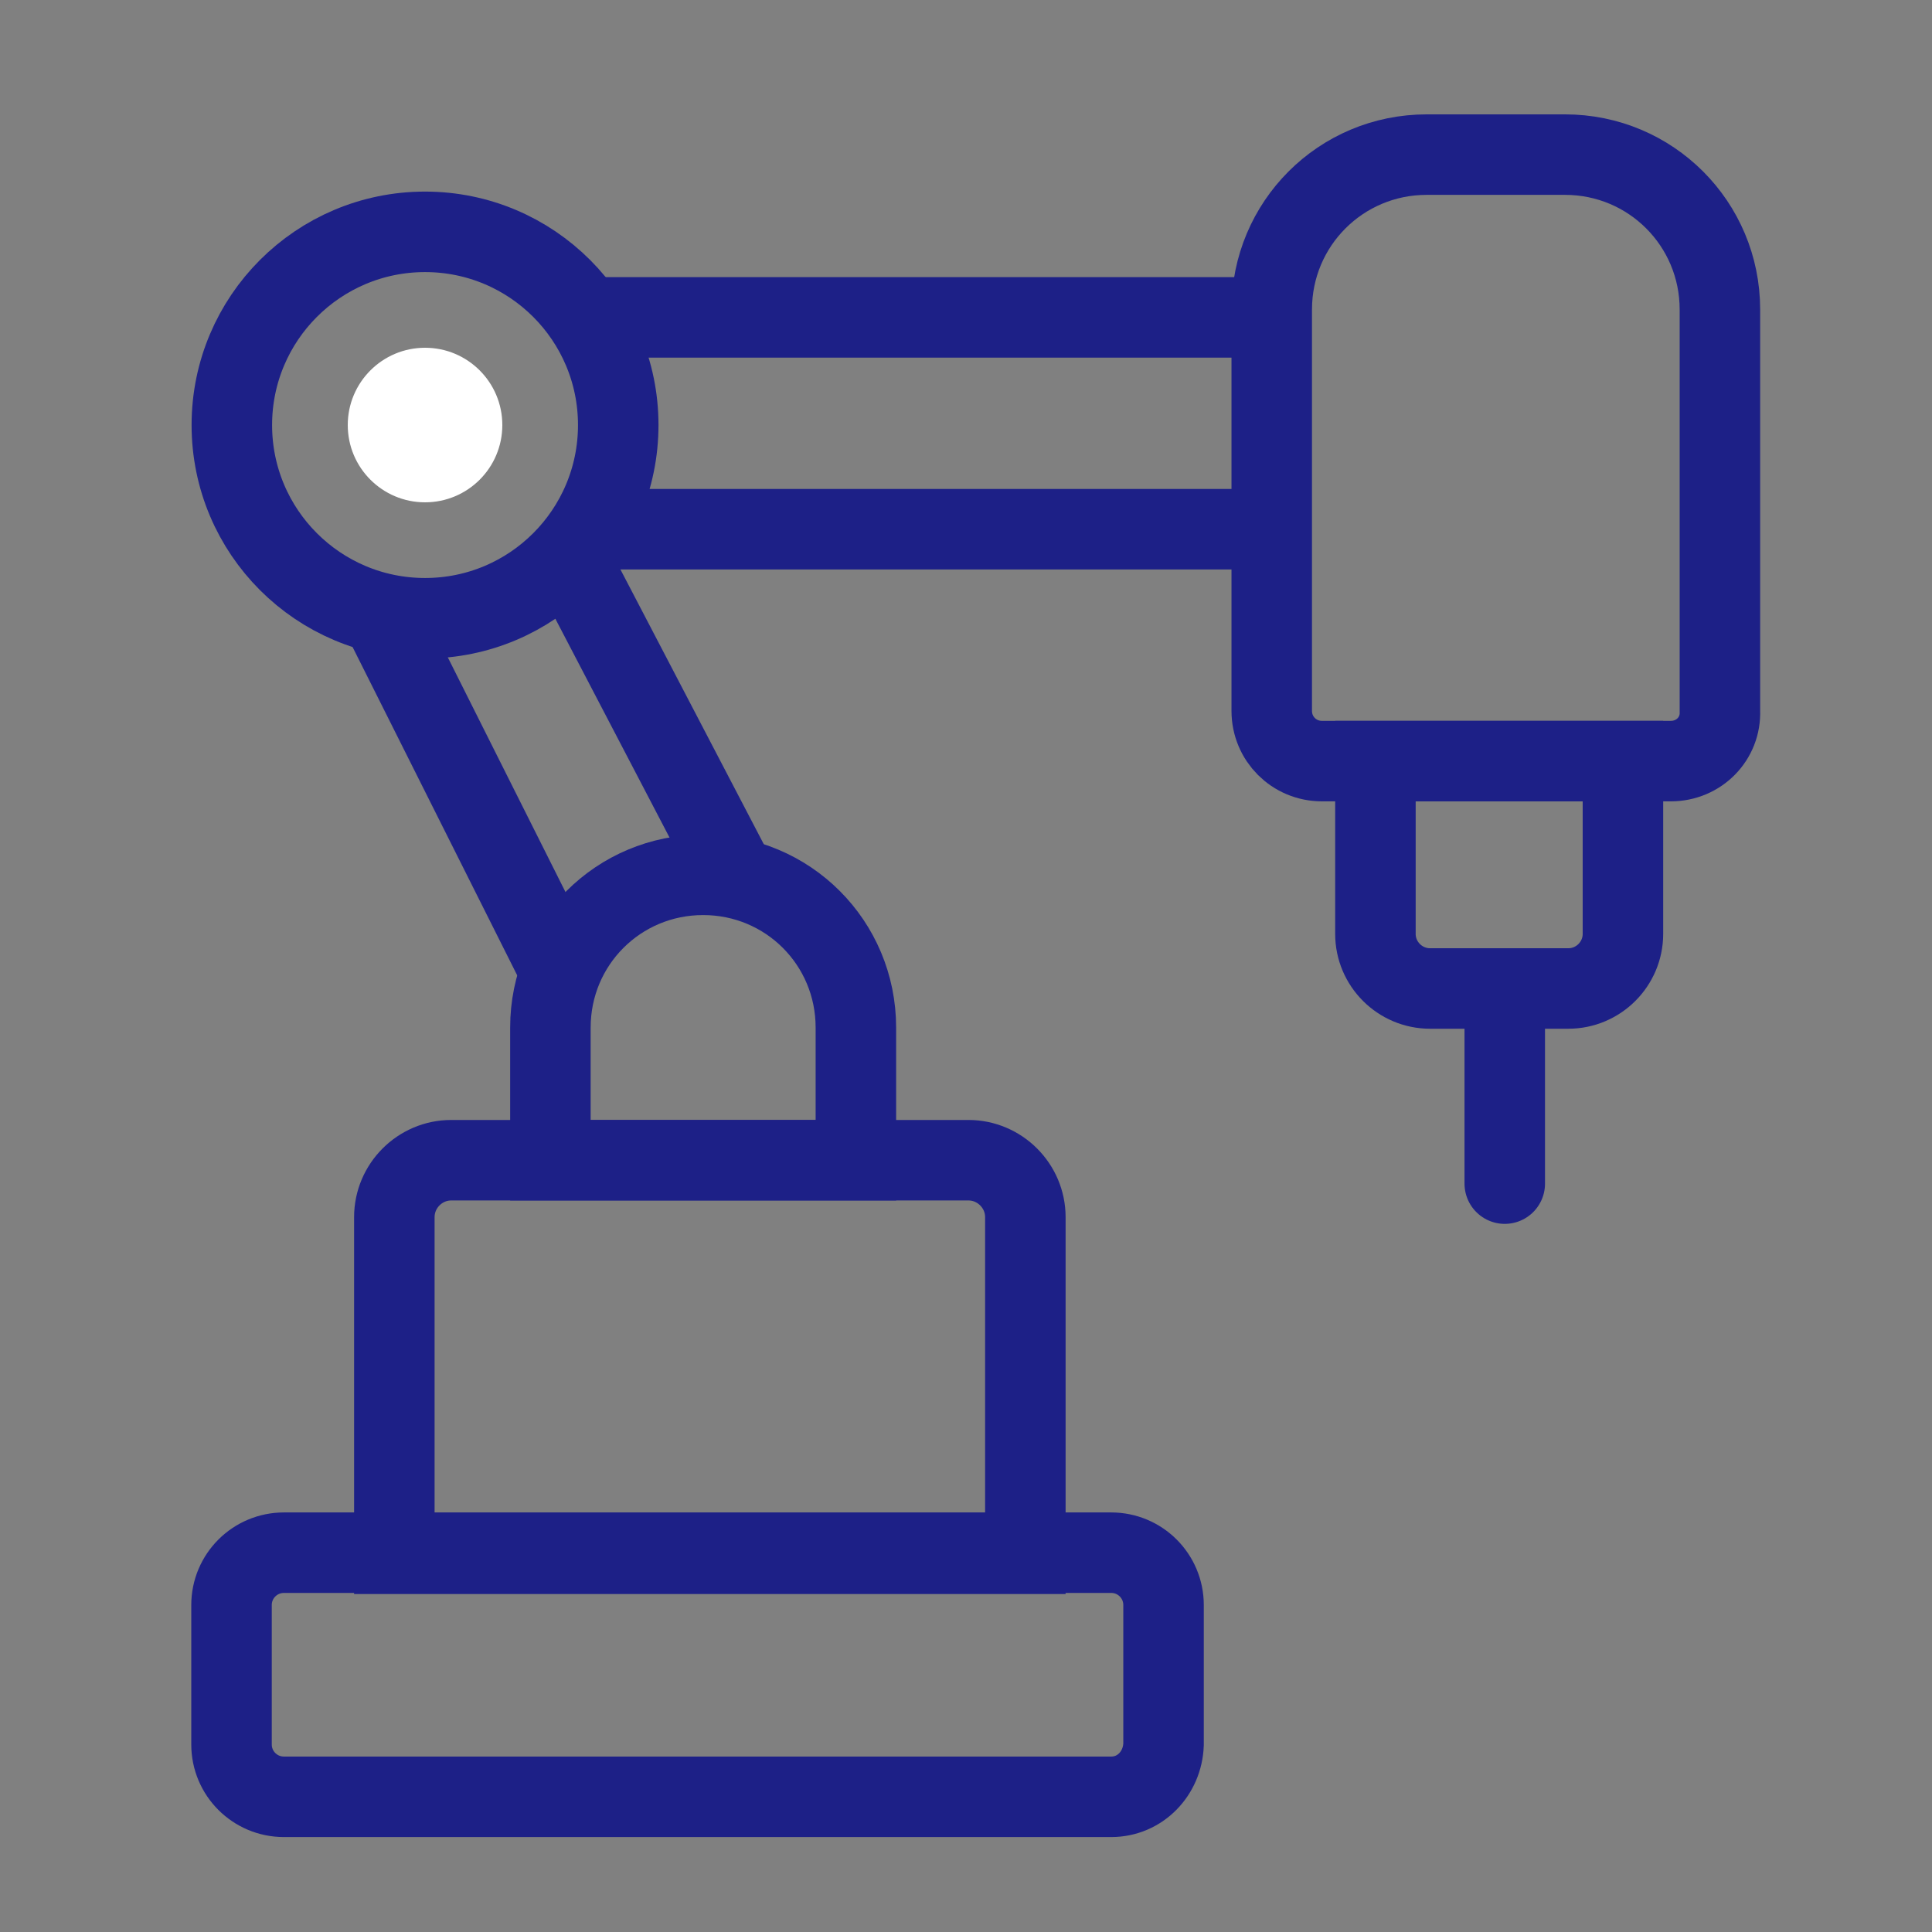
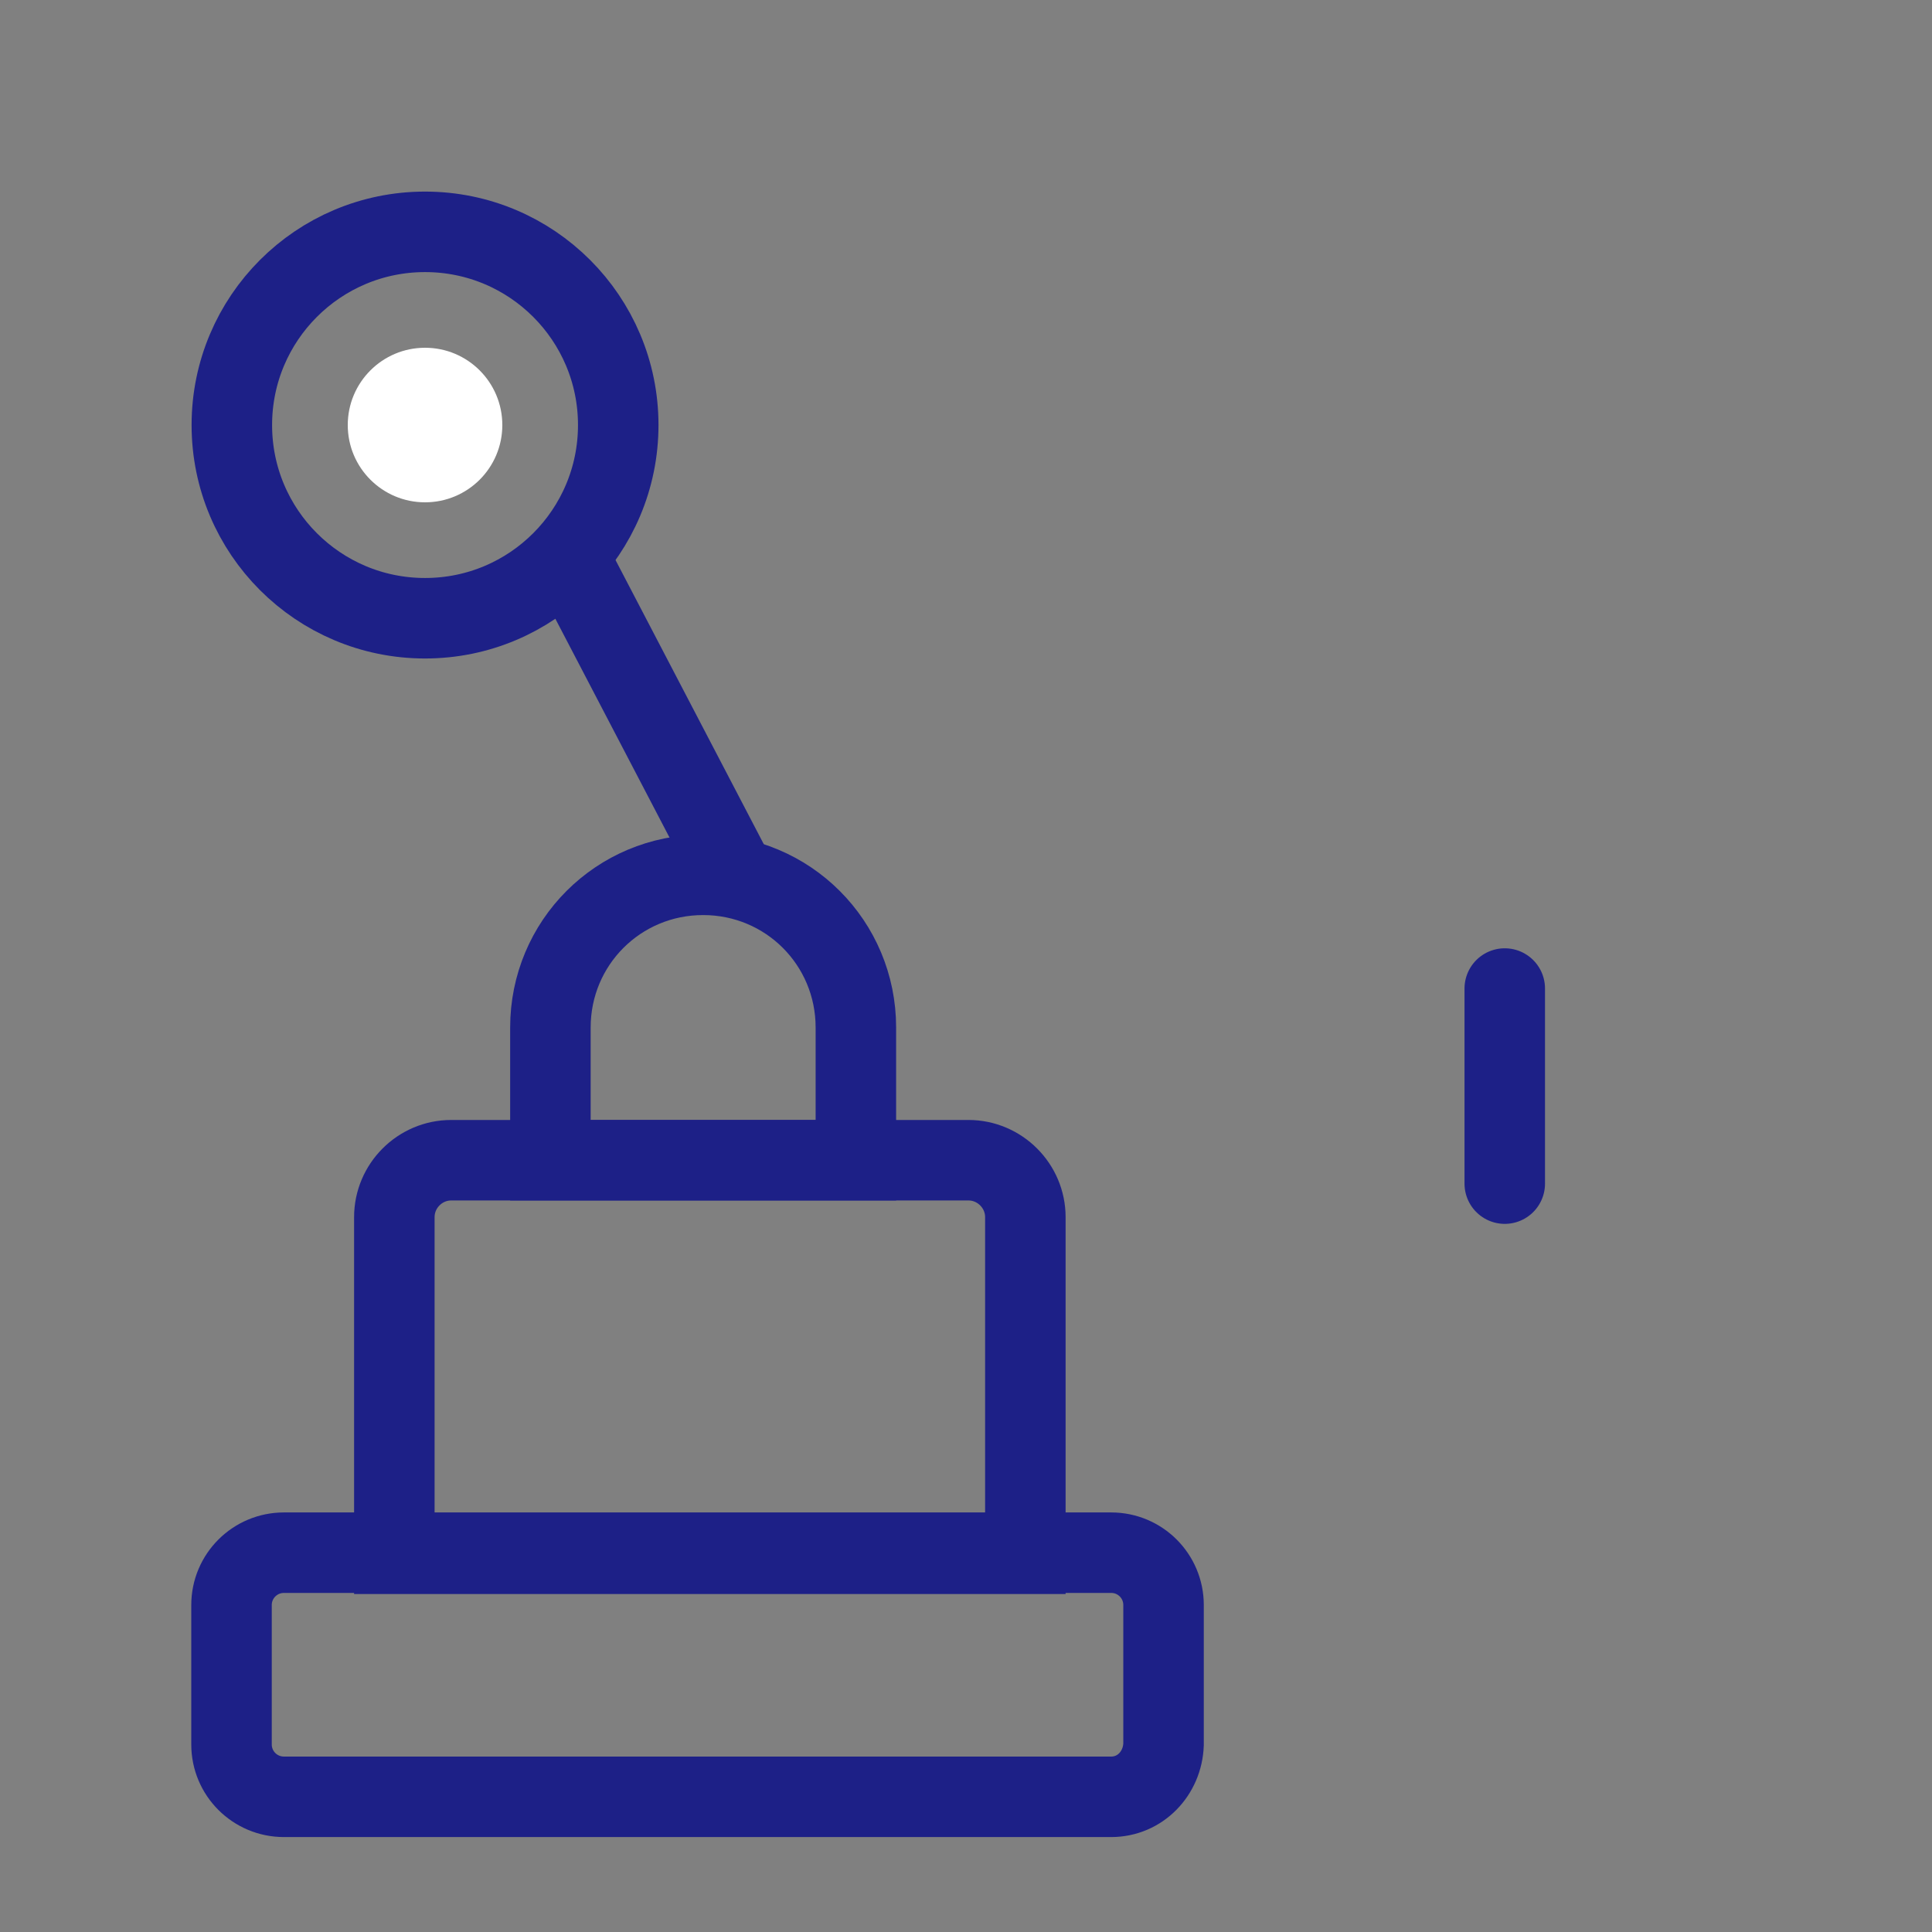
<svg xmlns="http://www.w3.org/2000/svg" width="36" height="36" viewBox="0 0 36 36" fill="none">
  <rect x="0" y="0" width="36" height="36" fill="#808080" stroke="none" />
  <path d="M7.92 11.52C9.909 11.52 11.52 9.909 11.52 7.92C11.52 5.932 9.909 4.32 7.92 4.32C5.932 4.32 4.32 5.932 4.32 7.92C4.32 9.909 5.932 11.52 7.92 11.52Z" stroke="#1D2087" stroke-width="1.5" stroke-miterlimit="10" />
  <path d="M15.948 21.619H10.256V19.147C10.256 17.568 11.523 16.301 13.102 16.301C14.681 16.301 15.948 17.568 15.948 19.147V21.619Z" stroke="#1D2087" stroke-width="1.5" stroke-miterlimit="10" />
-   <path d="M31.134 14.182H24.632C24.113 14.182 23.697 13.766 23.697 13.247V5.768C23.697 4.169 24.985 2.881 26.585 2.881H29.161C30.76 2.881 32.048 4.169 32.048 5.768V13.247C32.069 13.766 31.654 14.182 31.134 14.182Z" stroke="#1D2087" stroke-width="1.5" stroke-miterlimit="10" />
-   <path d="M10.609 5.914H23.697" stroke="#1D2087" stroke-width="1.5" stroke-miterlimit="10" />
-   <path d="M10.609 9.861H23.697" stroke="#1D2087" stroke-width="1.5" stroke-miterlimit="10" />
-   <path d="M29.223 18.419H26.647C26.086 18.419 25.629 17.962 25.629 17.402V14.182H30.241V17.402C30.241 17.962 29.784 18.419 29.223 18.419Z" stroke="#1D2087" stroke-width="1.5" stroke-miterlimit="10" />
  <path d="M28.039 22.055V18.42" stroke="#1D2087" stroke-width="1.5" stroke-miterlimit="10" stroke-linecap="round" />
  <path d="M13.684 16.301L10.443 10.09" stroke="#1D2087" stroke-width="1.5" stroke-miterlimit="10" />
-   <path d="M10.443 18.108L7.016 11.273" stroke="#1D2087" stroke-width="1.5" stroke-miterlimit="10" />
  <path d="M19.106 28.952H7.348V22.679C7.348 22.097 7.825 21.619 8.407 21.619H18.046C18.628 21.619 19.106 22.097 19.106 22.679V28.952Z" stroke="#1D2087" stroke-width="1.5" stroke-miterlimit="10" />
  <path d="M20.705 33.481H5.291C4.751 33.481 4.314 33.045 4.314 32.505V29.908C4.314 29.368 4.751 28.932 5.291 28.932H20.705C21.245 28.932 21.681 29.368 21.681 29.908V32.505C21.661 33.045 21.245 33.481 20.705 33.481Z" stroke="#1D2087" stroke-width="1.5" stroke-miterlimit="10" />
  <path d="M7.92 9.36C8.716 9.36 9.36 8.716 9.36 7.92C9.36 7.125 8.716 6.48 7.92 6.48C7.125 6.48 6.48 7.125 6.48 7.92C6.48 8.716 7.125 9.36 7.92 9.36Z" fill="white" />
</svg>